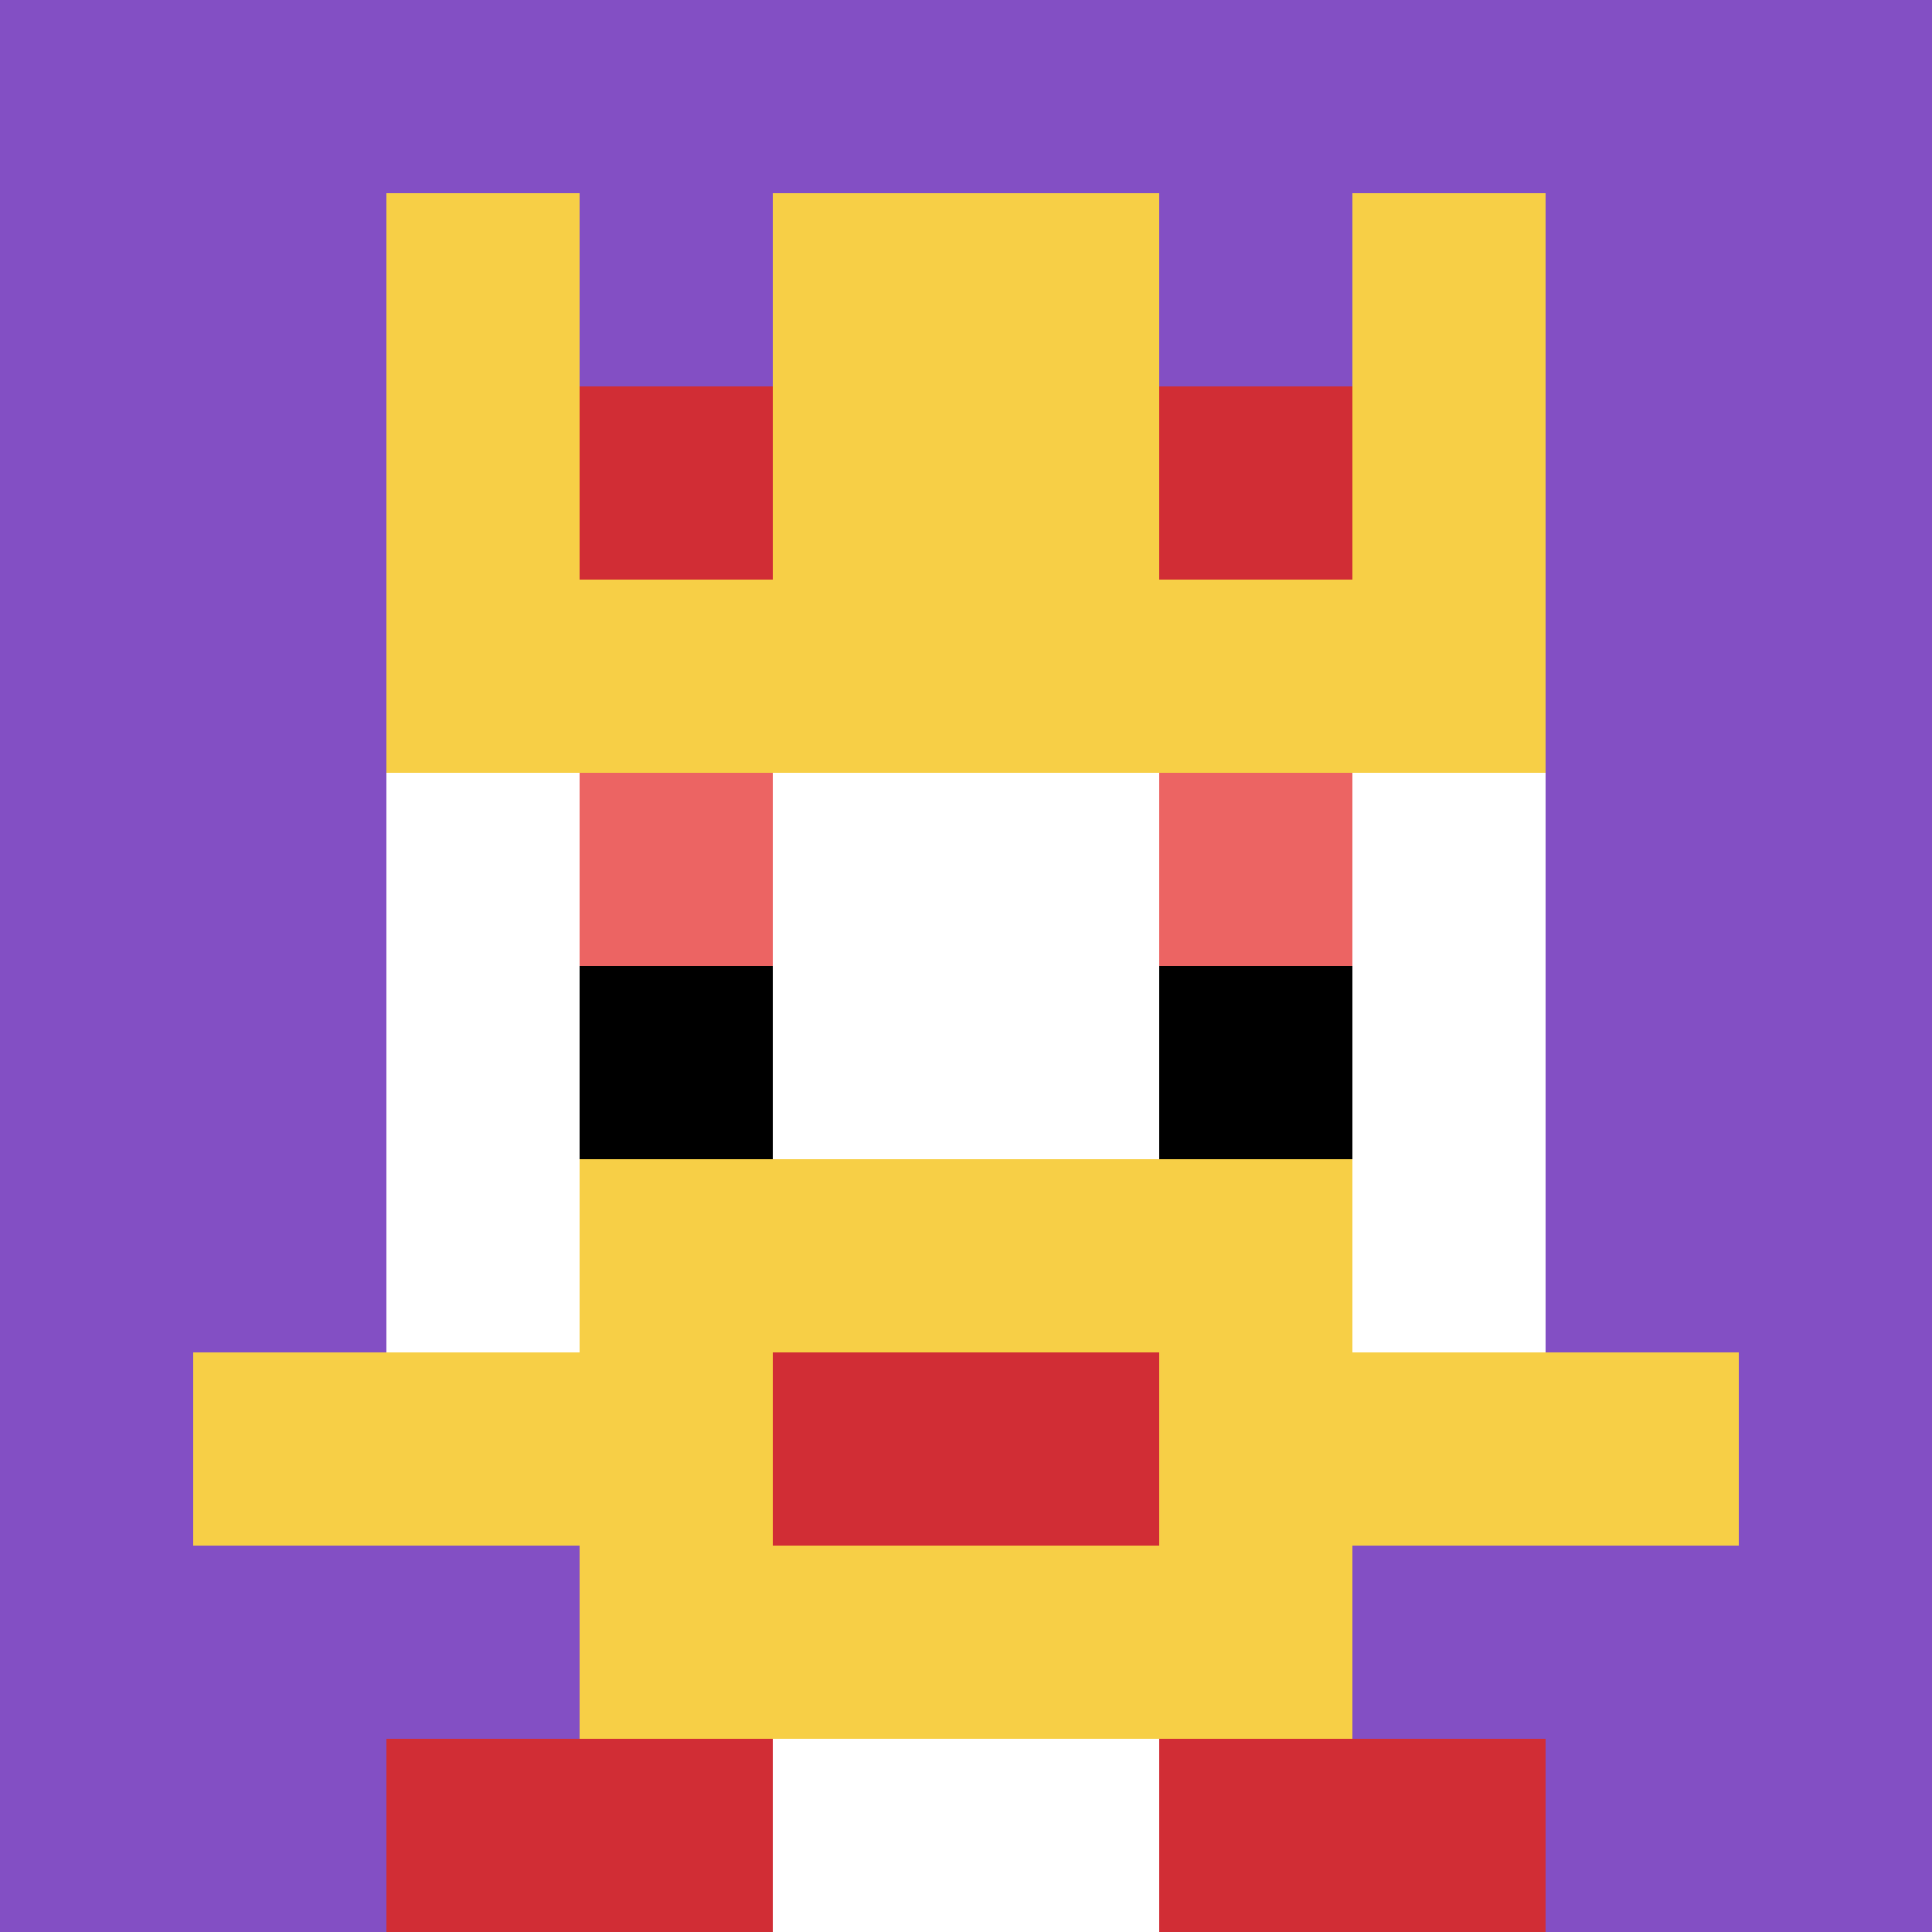
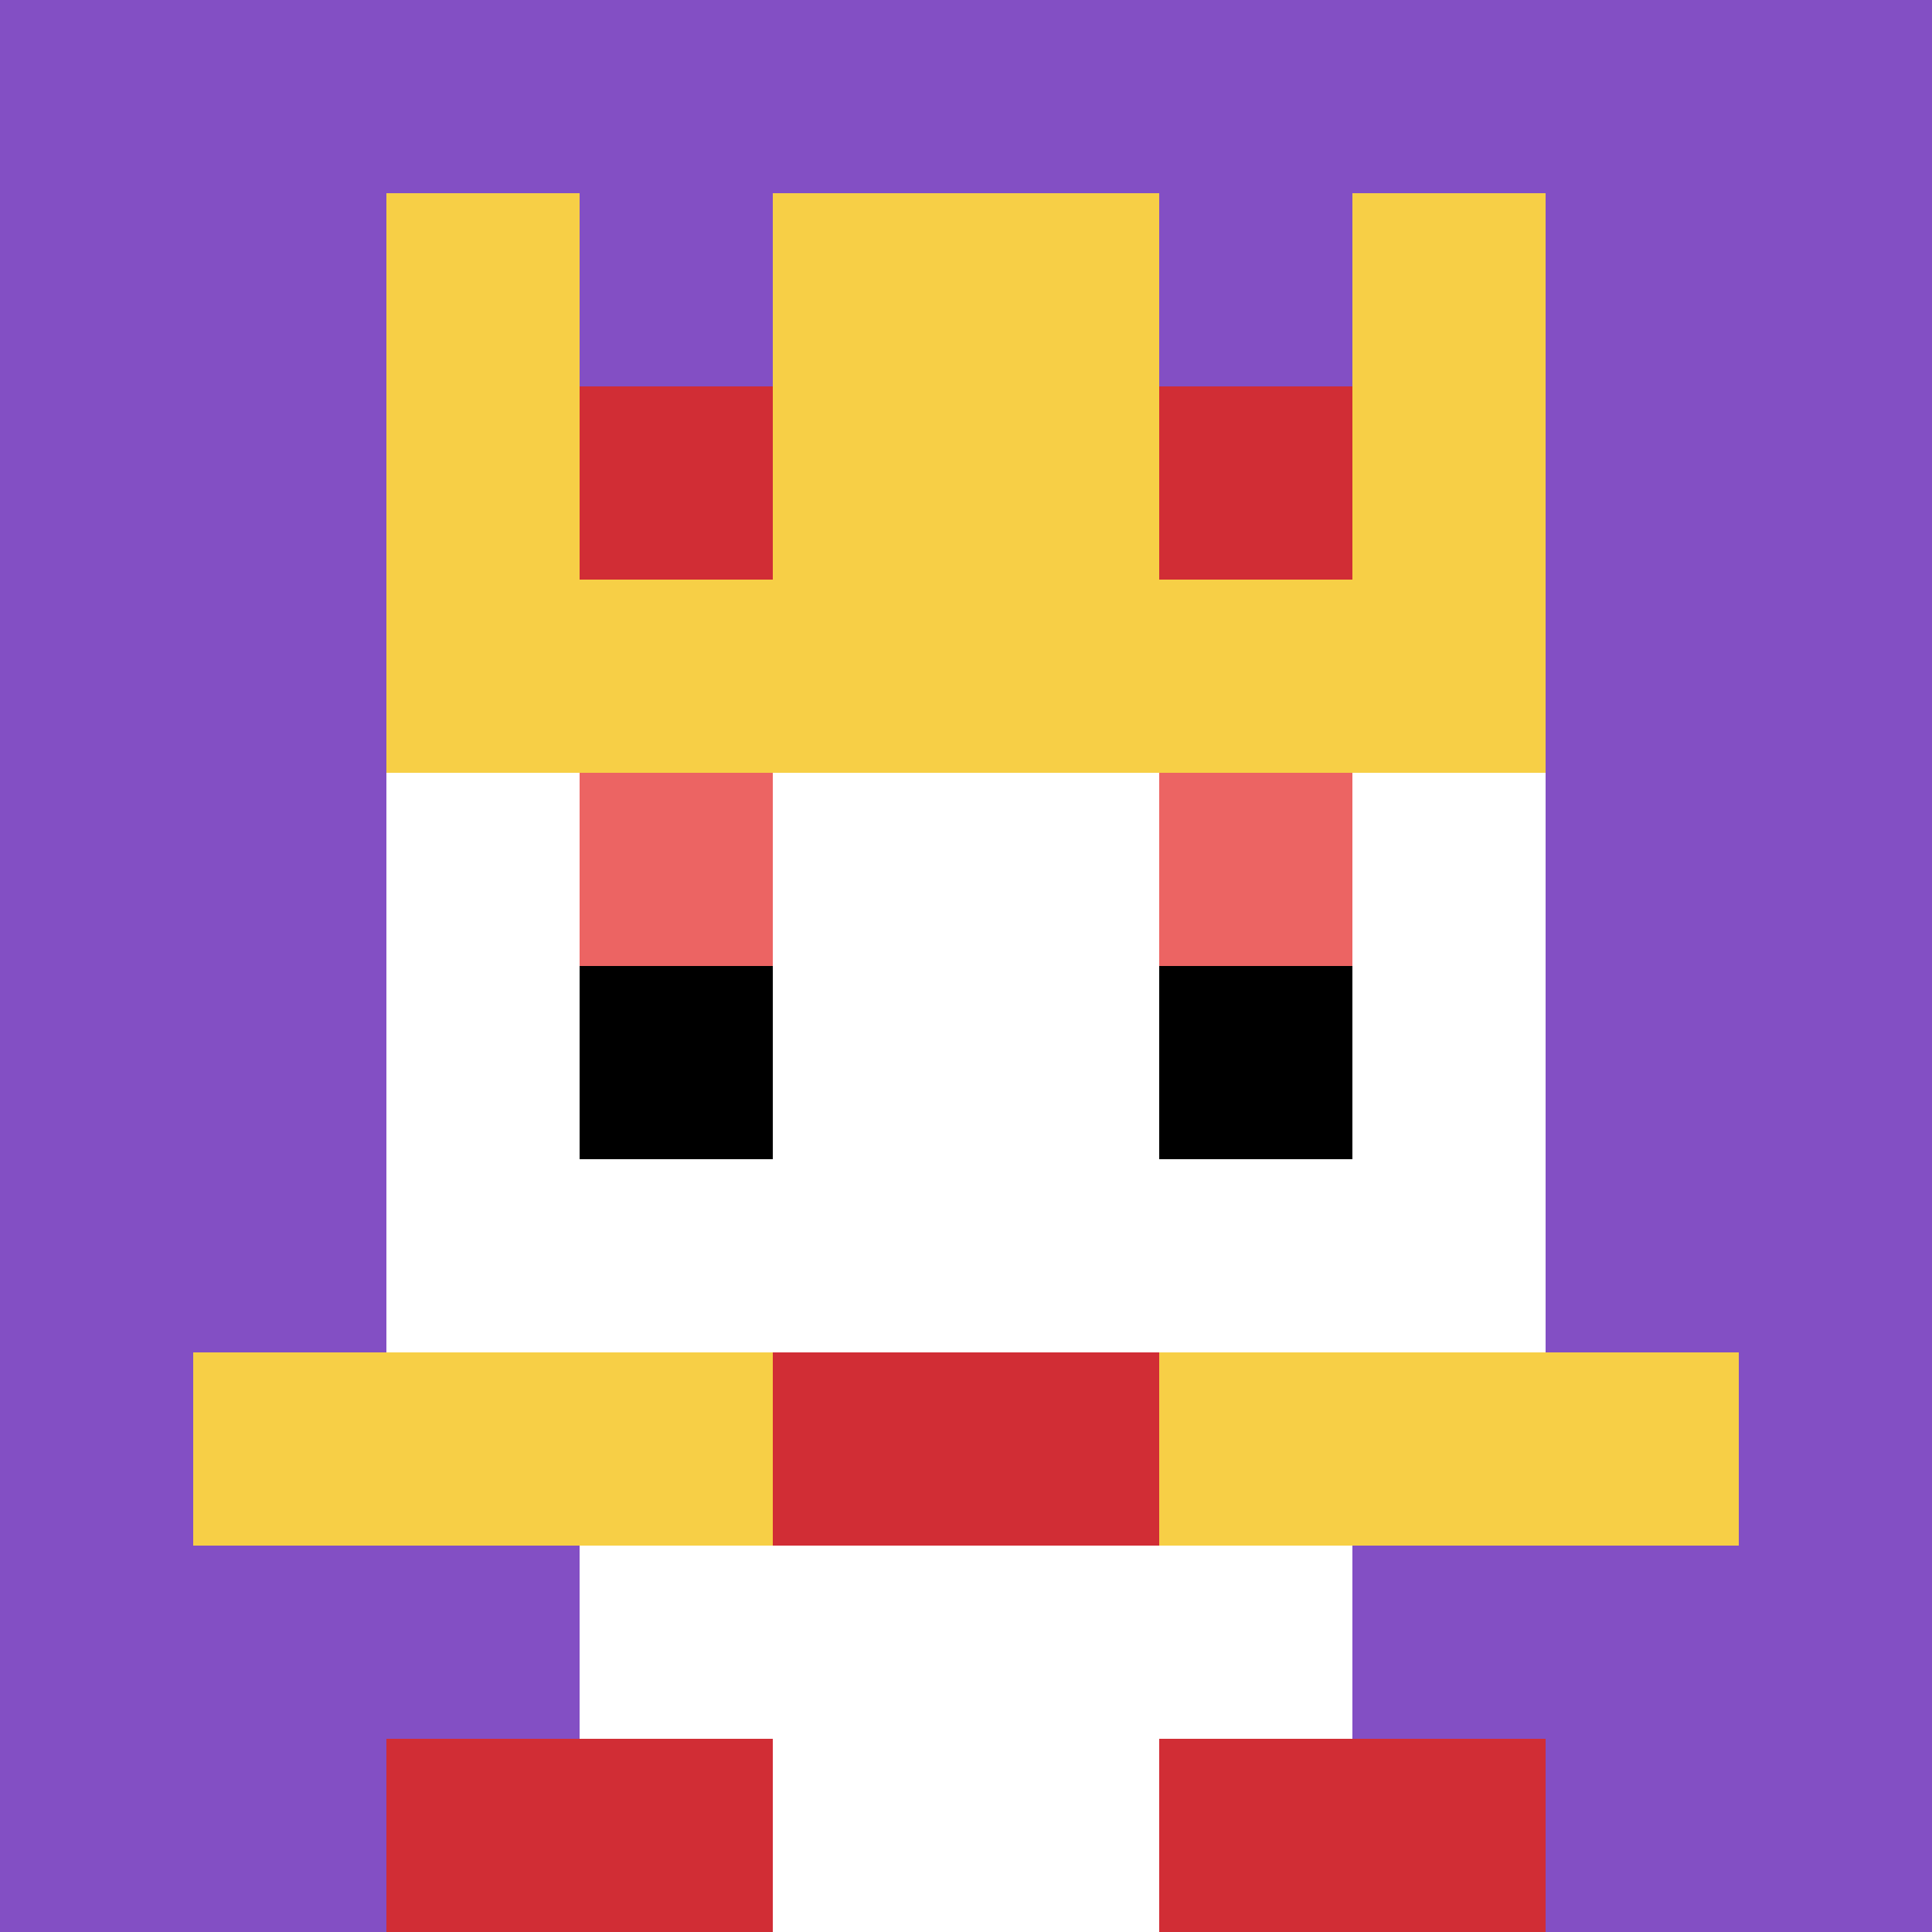
<svg xmlns="http://www.w3.org/2000/svg" version="1.1" width="942" height="942">
  <title>'goose-pfp-881088' by Dmitri Cherniak</title>
  <desc>seed=881088
backgroundColor=#ffffff
padding=0
innerPadding=0
timeout=100
dimension=1
border=false
Save=function(){return n.handleSave()}
frame=2042

Rendered at Wed Oct 04 2023 03:46:09 GMT+0200 (中欧夏令时间)
Generated in &lt;1ms
</desc>
  <defs />
  <rect width="100%" height="100%" fill="#ffffff" />
  <g>
    <g id="0-0">
      <rect x="0" y="0" height="942" width="942" fill="#834FC4" />
      <g>
        <rect id="0-0-3-2-4-7" x="282.6" y="188.4" width="376.8" height="659.4" fill="#ffffff" />
        <rect id="0-0-2-3-6-5" x="188.4" y="282.6" width="565.2" height="471" fill="#ffffff" />
        <rect id="0-0-4-8-2-2" x="376.8" y="753.6" width="188.4" height="188.4" fill="#ffffff" />
        <rect id="0-0-1-7-8-1" x="94.2" y="659.4" width="753.6" height="94.2" fill="#F7CF46" />
-         <rect id="0-0-3-6-4-3" x="282.6" y="565.2" width="376.8" height="282.6" fill="#F7CF46" />
        <rect id="0-0-4-7-2-1" x="376.8" y="659.4" width="188.4" height="94.2" fill="#D12D35" />
        <rect id="0-0-3-4-1-1" x="282.6" y="376.8" width="94.2" height="94.2" fill="#EC6463" />
        <rect id="0-0-6-4-1-1" x="565.2" y="376.8" width="94.2" height="94.2" fill="#EC6463" />
        <rect id="0-0-3-5-1-1" x="282.6" y="471" width="94.2" height="94.2" fill="#000000" />
        <rect id="0-0-6-5-1-1" x="565.2" y="471" width="94.2" height="94.2" fill="#000000" />
        <rect id="0-0-2-1-1-2" x="188.4" y="94.2" width="94.2" height="188.4" fill="#F7CF46" />
        <rect id="0-0-4-1-2-2" x="376.8" y="94.2" width="188.4" height="188.4" fill="#F7CF46" />
        <rect id="0-0-7-1-1-2" x="659.4" y="94.2" width="94.2" height="188.4" fill="#F7CF46" />
        <rect id="0-0-2-2-6-2" x="188.4" y="188.4" width="565.2" height="188.4" fill="#F7CF46" />
        <rect id="0-0-3-2-1-1" x="282.6" y="188.4" width="94.2" height="94.2" fill="#D12D35" />
        <rect id="0-0-6-2-1-1" x="565.2" y="188.4" width="94.2" height="94.2" fill="#D12D35" />
        <rect id="0-0-2-9-2-1" x="188.4" y="847.8" width="188.4" height="94.2" fill="#D12D35" />
        <rect id="0-0-6-9-2-1" x="565.2" y="847.8" width="188.4" height="94.2" fill="#D12D35" />
      </g>
      <rect x="0" y="0" stroke="white" stroke-width="0" height="942" width="942" fill="none" />
    </g>
  </g>
</svg>